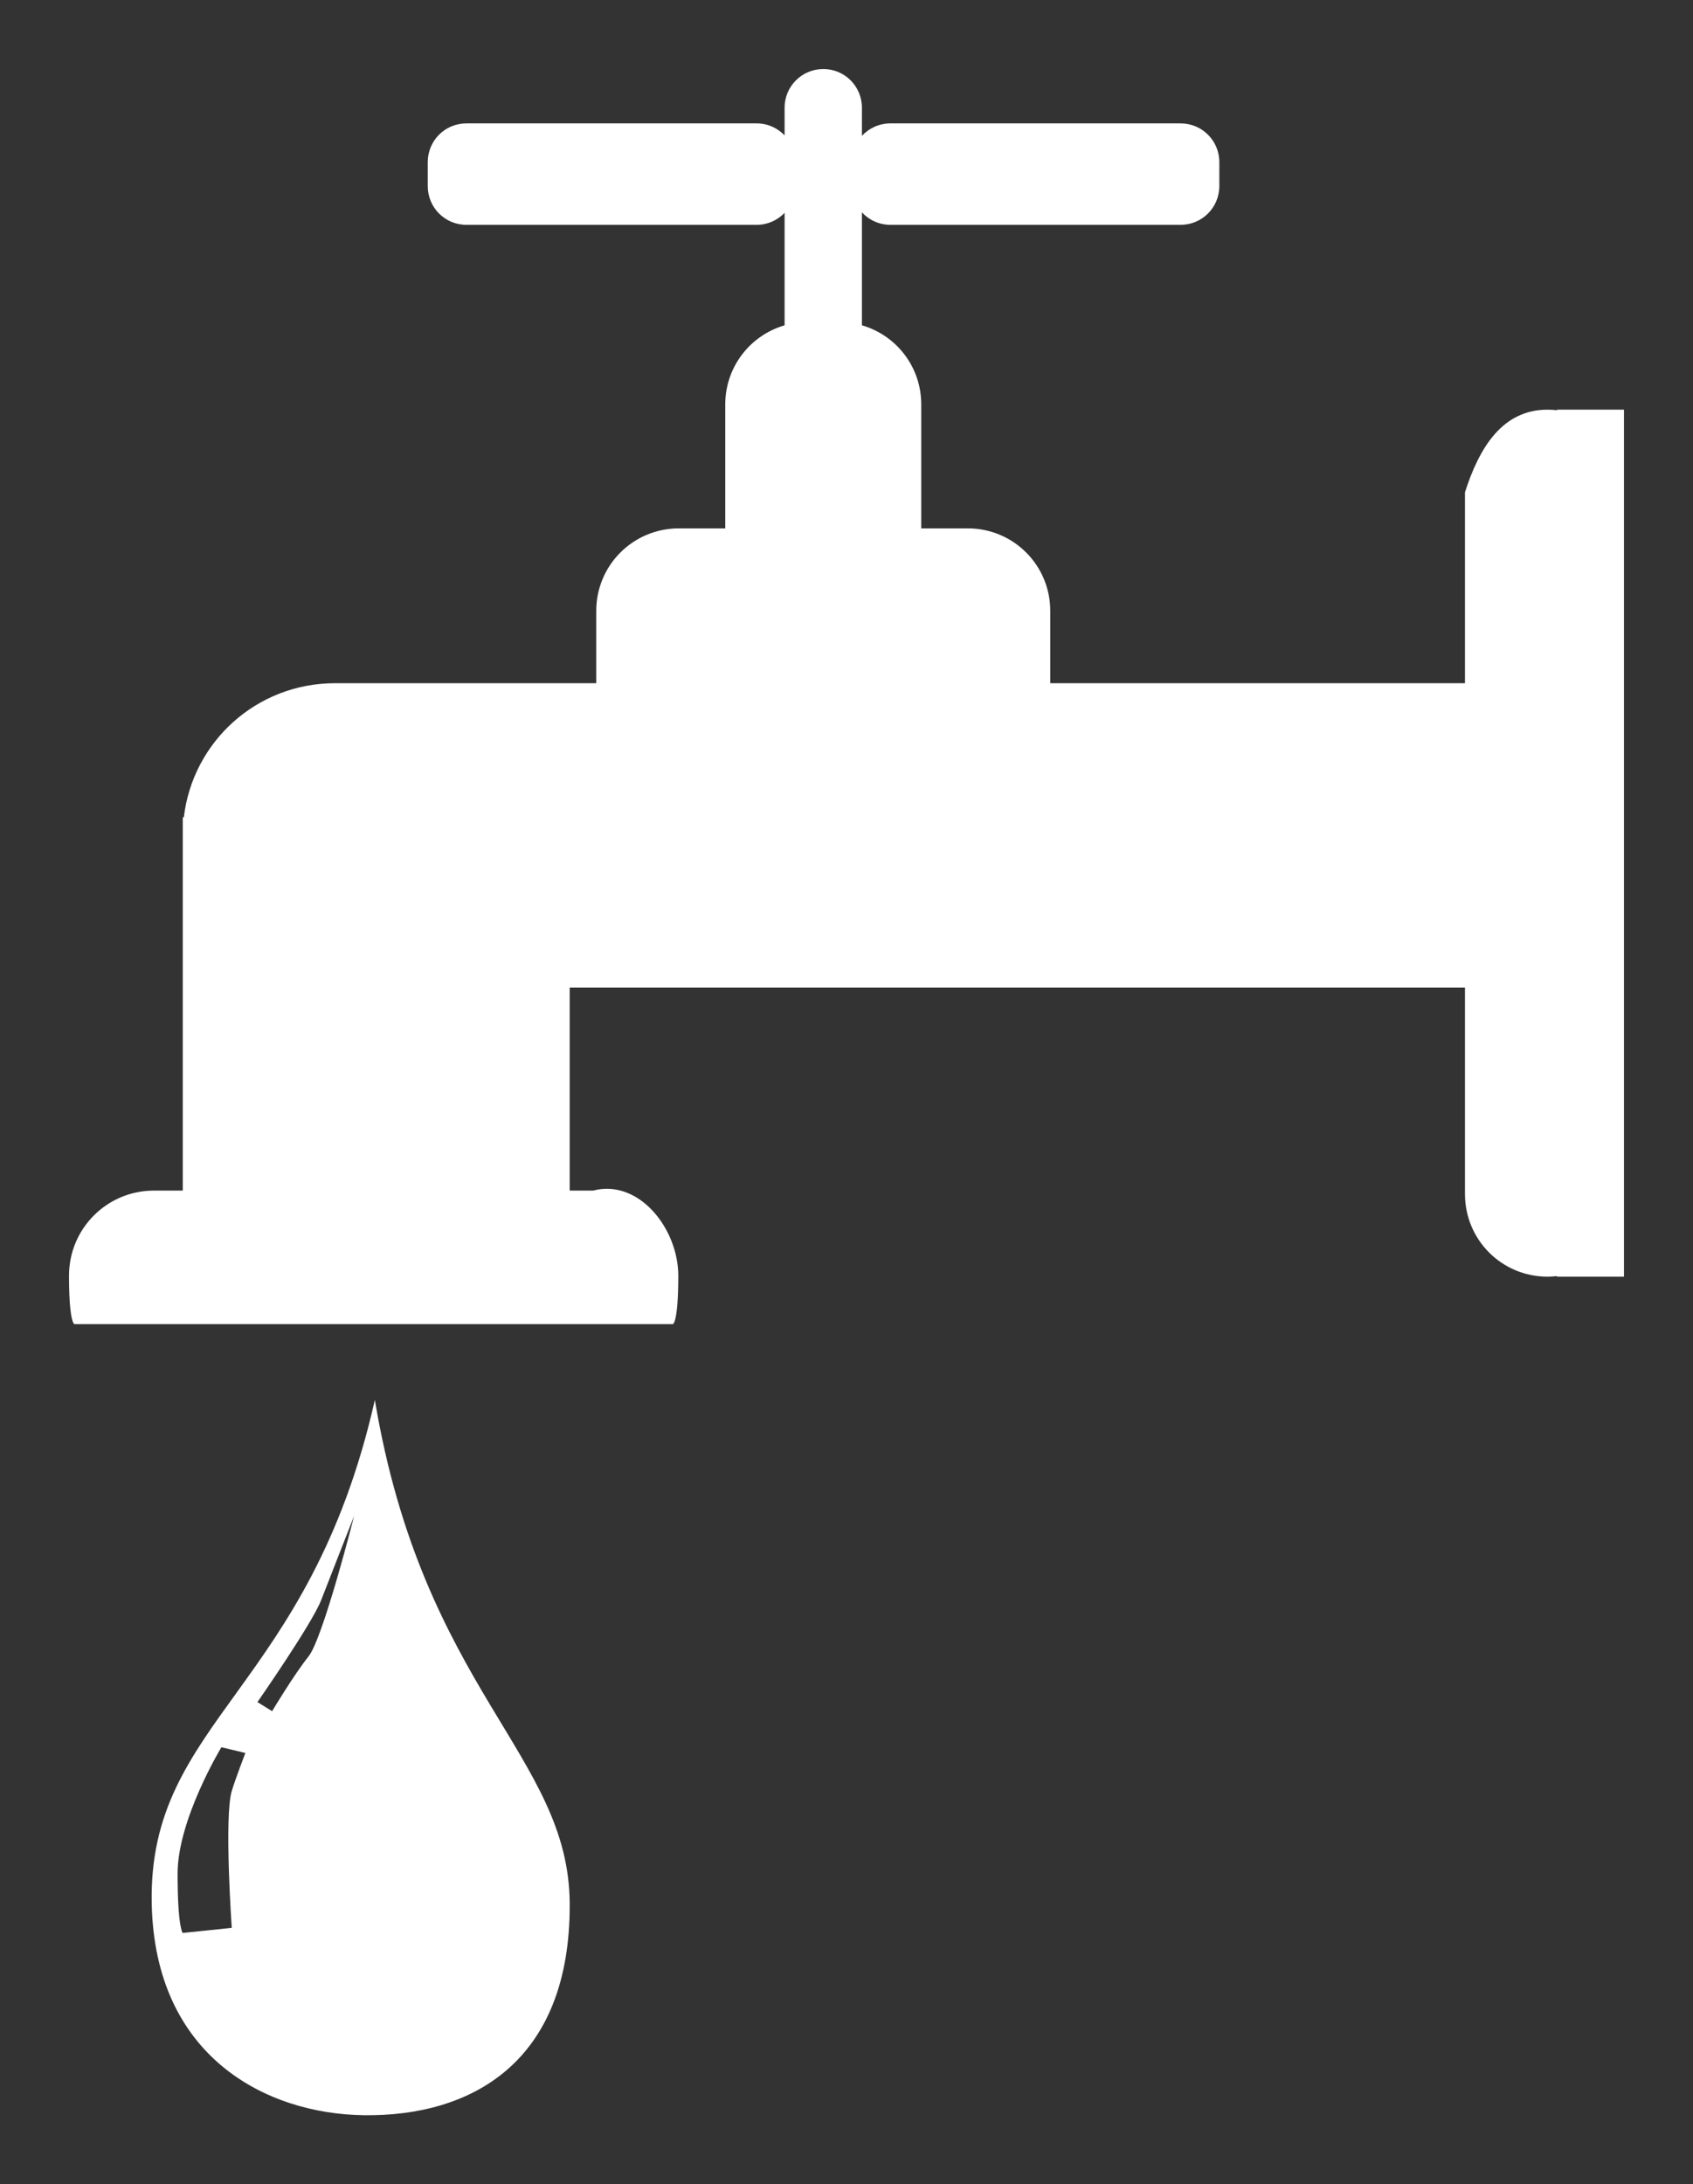
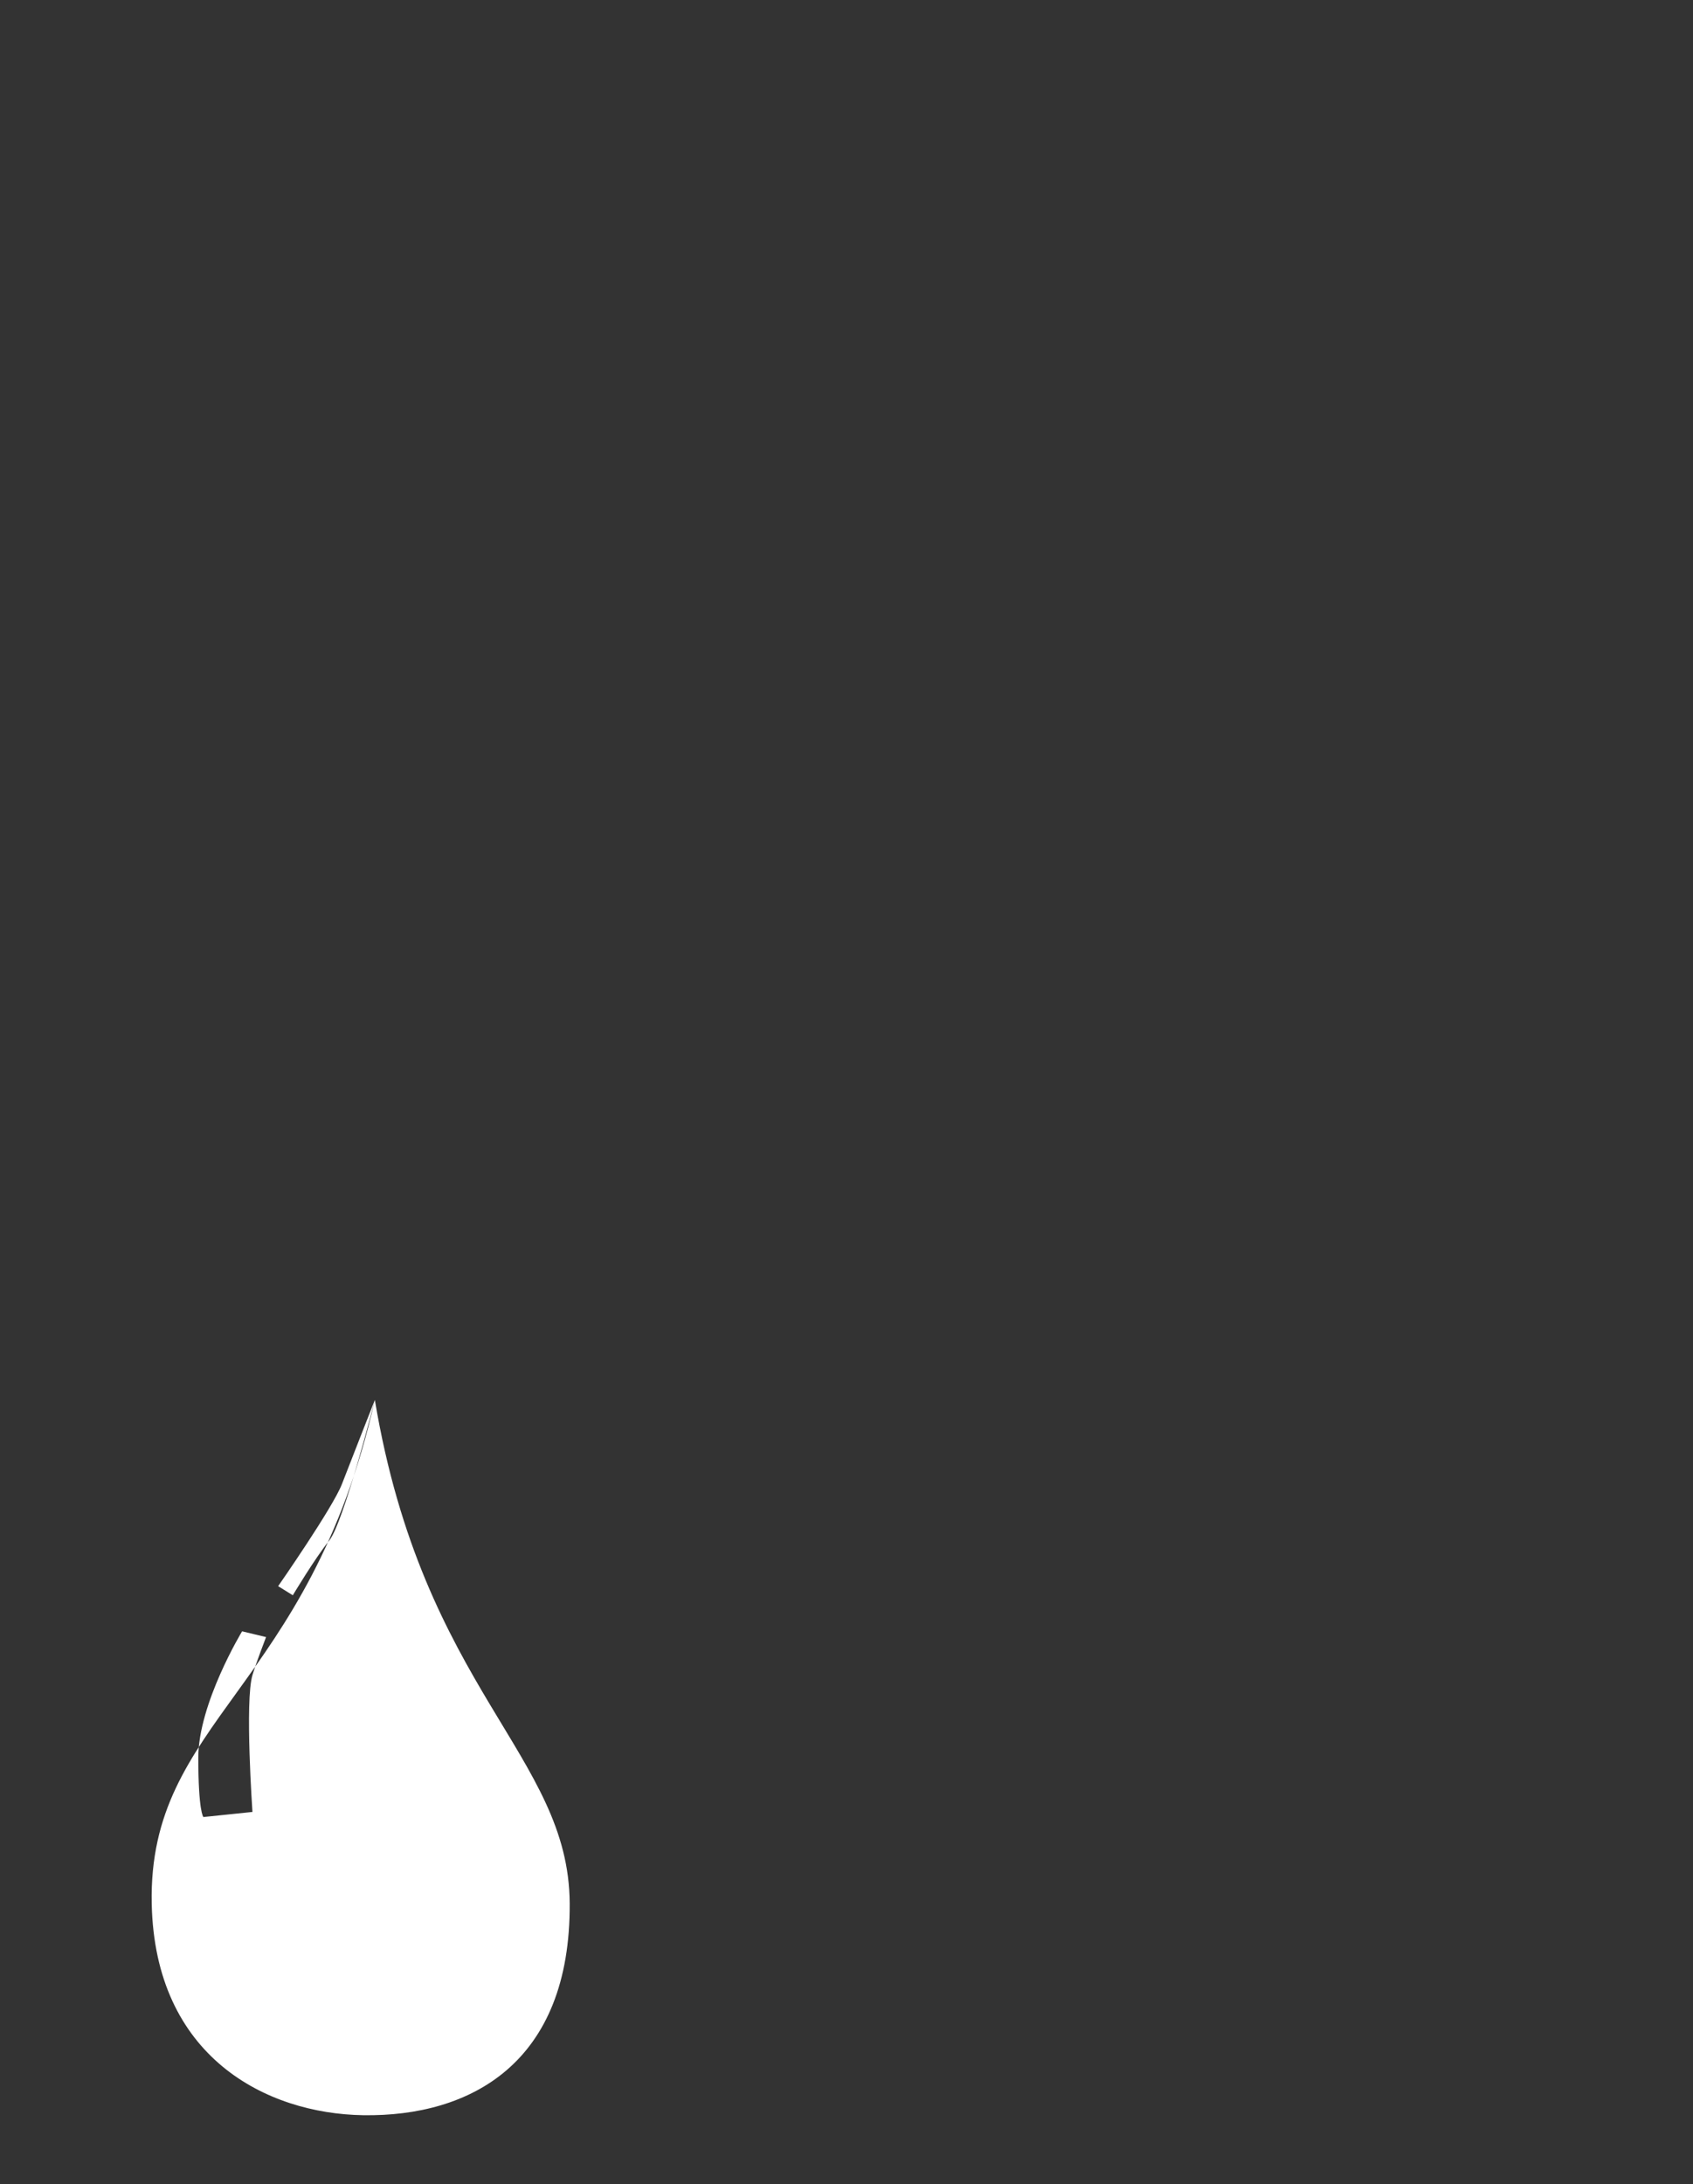
<svg xmlns="http://www.w3.org/2000/svg" width="552" height="711.949">
  <rect width="100%" height="100%" fill="#333333" stroke="none" />
  <title>waternew</title>
  <g>
    <title>Layer 1</title>
    <g id="layer1" />
-     <path fill="#ffffff" stroke-width="8.01" id="path3783" d="m268.438,22.5c-6.989,0 -12.625,5.636 -12.625,12.625l0,9c-2.294,-2.4 -5.496,-3.906 -9.094,-3.906l-94.656,0c-6.989,0 -12.594,5.636 -12.594,12.625l0,7.812c0,6.989 5.605,12.625 12.594,12.625l94.656,0c3.598,0 6.8,-1.506 9.094,-3.906l0,36.656c-11.193,3.261 -19.344,13.539 -19.344,25.812l0,40.375l-15.125,0c-14.91,0 -26.938,11.996 -26.938,26.906l0,23.562l-85.188,0c-25.493,0 -46.382,19.03 -49.281,43.719l-0.344,0l0,121.656l-9.344,0c-15.376,0 -27.75,12.374 -27.75,27.75c0,15.376 1.75,15.781 1.75,15.781l195.156,0c0,0 1.75,-0.405 1.75,-15.781c0,-15.376 -12.873,-31.636 -27.75,-27.75l-7.656,0l0,-66.156l291.906,0l0,67.281c0,14.91 11.996,26.938 26.906,26.938c1.048,0 2.078,-0.072 3.094,-0.188l0,0.188l21.844,0l0,-282.594l-21.844,0l0,0.188c-1.017,-0.116 -2.045,-0.188 -3.094,-0.188c-14.91,0 -22.346,12.711 -26.906,26.906l0,62.25l-135.219,0l0,-23.562c0,-14.91 -11.996,-26.906 -26.906,-26.906l-15.156,0l0,-40.375c0,-12.284 -8.136,-22.561 -19.344,-25.812l0,-36.812c2.302,2.494 5.604,4.062 9.281,4.062l94.625,0c6.989,0 12.625,-5.636 12.625,-12.625l0,-7.812c0,-6.989 -5.636,-12.625 -12.625,-12.625l-94.625,0c-3.677,0 -6.979,1.569 -9.281,4.062l0,-9.156c0,-6.989 -5.605,-12.625 -12.594,-12.625z" />
-     <path fill="#ffffff" stroke-width="8.01" id="rect2985" d="m122.219,456.312c-21.428,94.726 -73.968,104.201 -72.75,164.156c1.015,49.955 37.332,68.49 68.969,68.969c34.947,0.529 67.642,-16.961 67.312,-69.094c-0.305,-48.242 -47.707,-69.514 -63.531,-164.031zm-6.75,37.781c0,0 -10.117,39.865 -14.875,45.812c-4.758,5.947 -11.875,17.844 -11.875,17.844l-4.781,-2.969c0,0 17.839,-25.581 20.812,-33.312c2.974,-7.731 10.719,-27.375 10.719,-27.375zm-43.281,75.406l7.812,1.875c0,0 -3.219,8.345 -4.438,12.406c-2.523,8.41 0,44.594 0,44.594l-16,1.656c0,0 -1.656,-1.682 -1.656,-19.344c0,-17.662 14.281,-41.188 14.281,-41.188z" />
+     <path fill="#ffffff" stroke-width="8.01" id="rect2985" d="m122.219,456.312c-21.428,94.726 -73.968,104.201 -72.75,164.156c1.015,49.955 37.332,68.49 68.969,68.969c34.947,0.529 67.642,-16.961 67.312,-69.094c-0.305,-48.242 -47.707,-69.514 -63.531,-164.031zc0,0 -10.117,39.865 -14.875,45.812c-4.758,5.947 -11.875,17.844 -11.875,17.844l-4.781,-2.969c0,0 17.839,-25.581 20.812,-33.312c2.974,-7.731 10.719,-27.375 10.719,-27.375zm-43.281,75.406l7.812,1.875c0,0 -3.219,8.345 -4.438,12.406c-2.523,8.41 0,44.594 0,44.594l-16,1.656c0,0 -1.656,-1.682 -1.656,-19.344c0,-17.662 14.281,-41.188 14.281,-41.188z" />
  </g>
</svg>